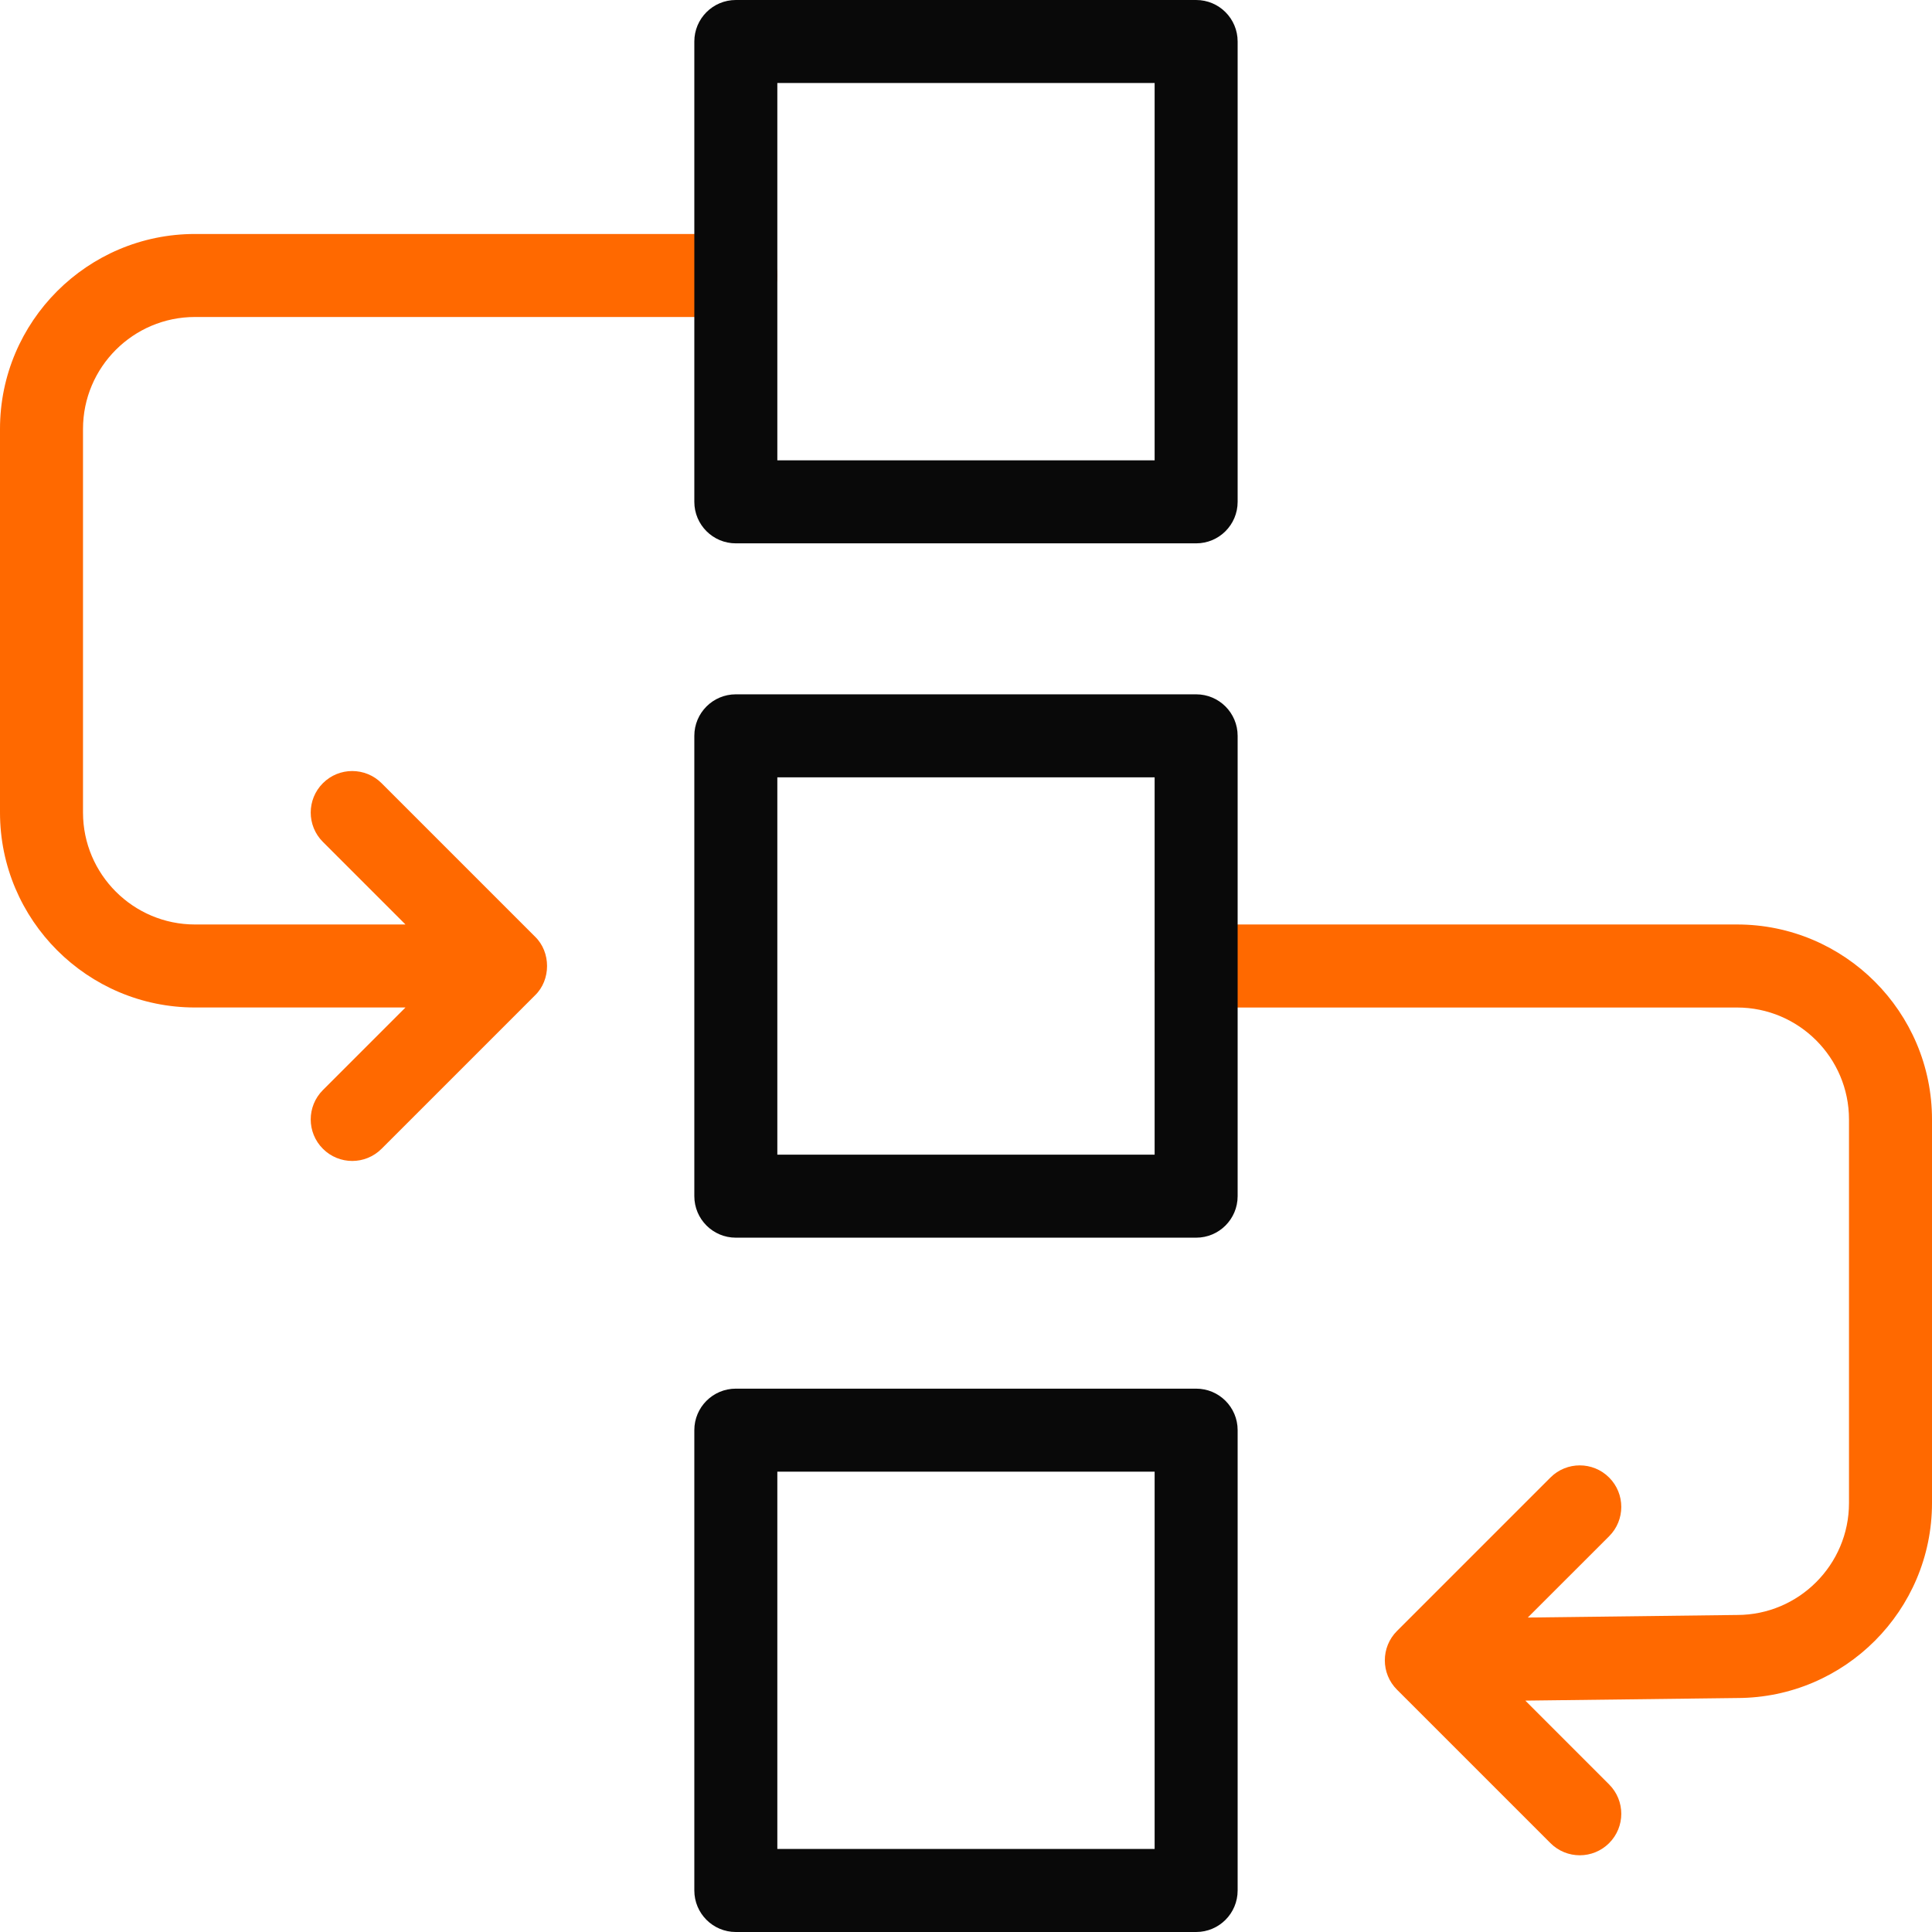
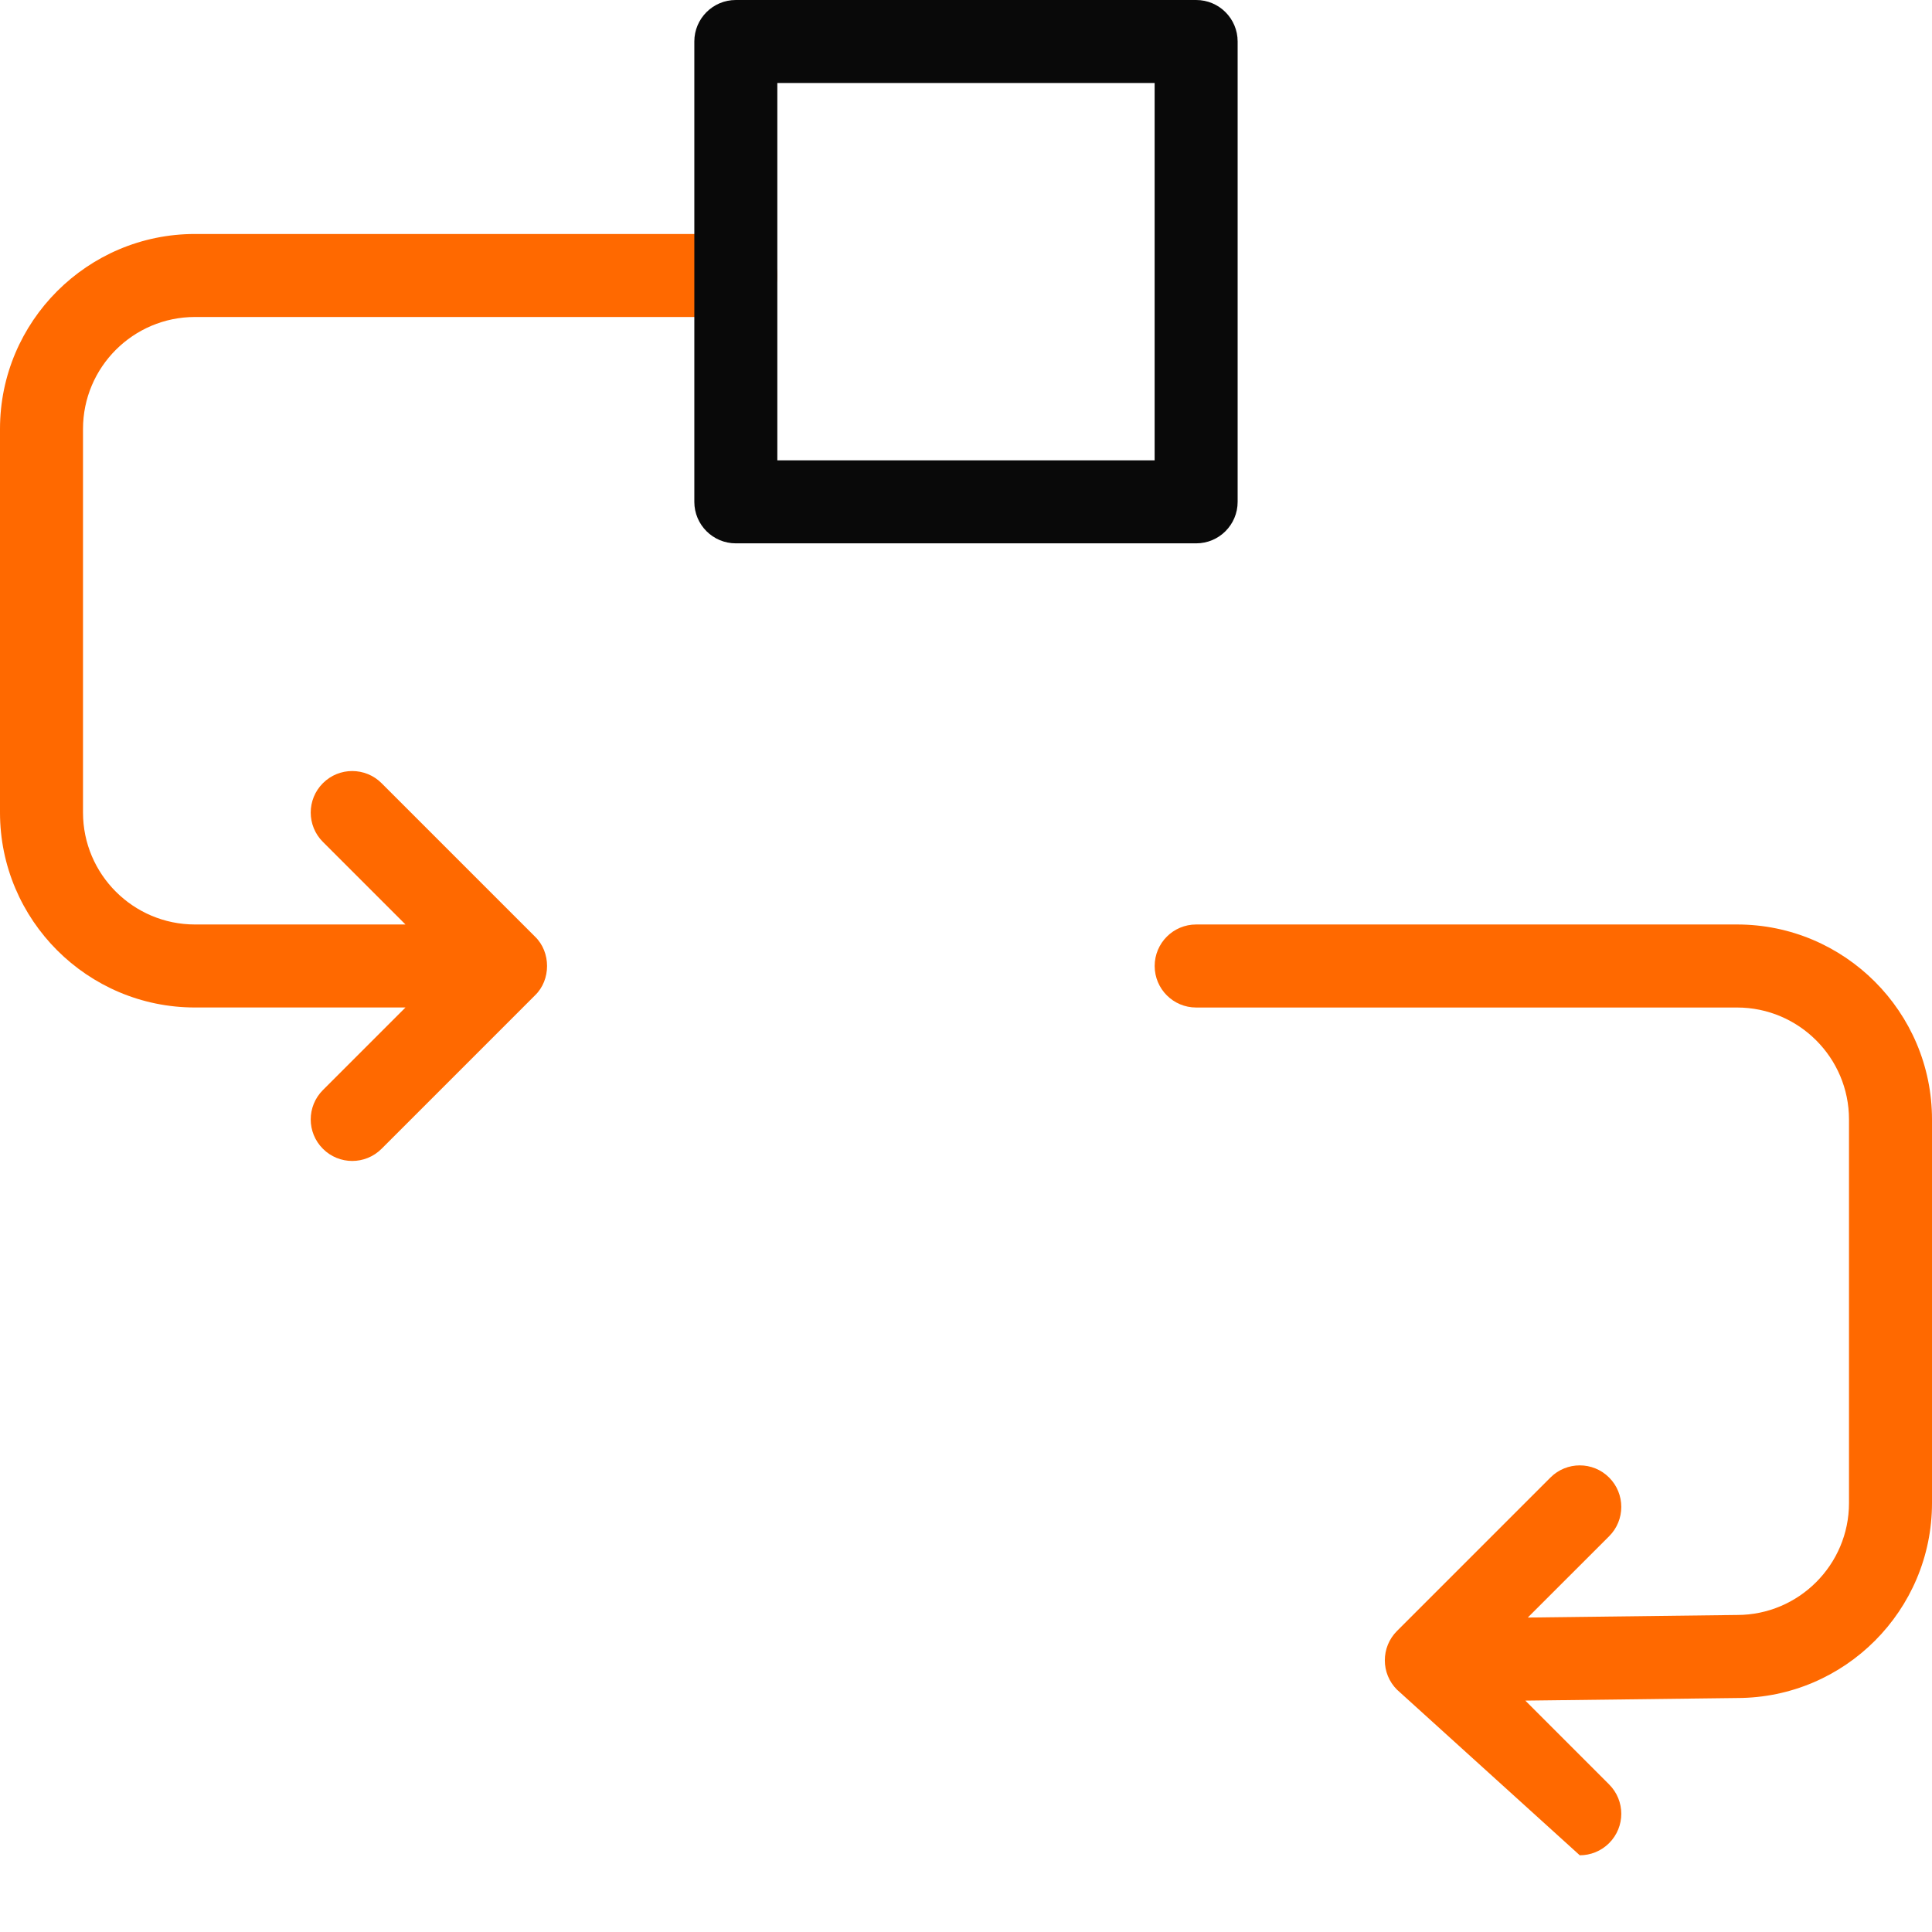
<svg xmlns="http://www.w3.org/2000/svg" width="55" height="55" viewBox="0 0 55 55" fill="none">
  <g clip-path="url(#clip0_2778_2040)">
    <path d="M20.948 6.661H5.55C2.49 6.661 0 9.151 0 12.211V23.131C0 26.192 2.49 28.681 5.55 28.681H11.543L9.192 31.032C8.73 31.494 8.73 32.242 9.192 32.703C9.422 32.934 9.725 33.05 10.027 33.05C10.33 33.05 10.632 32.934 10.863 32.703L15.23 28.336C15.688 27.896 15.688 27.105 15.231 26.664L10.863 22.296C10.401 21.835 9.653 21.834 9.192 22.296C8.73 22.757 8.73 23.506 9.192 23.967L11.543 26.318H5.55C3.793 26.318 2.363 24.889 2.363 23.131V12.211C2.363 10.454 3.793 9.024 5.55 9.024H20.948C21.6 9.024 22.129 8.495 22.129 7.843C22.129 7.19 21.6 6.661 20.948 6.661Z" fill="#FF6900" />
-     <path d="M34.052 55H20.947C20.295 55 19.766 54.471 19.766 53.818V40.713C19.766 40.061 20.295 39.532 20.947 39.532H34.052C34.705 39.532 35.233 40.061 35.233 40.713V53.818C35.233 54.471 34.705 55 34.052 55ZM22.129 52.636H32.87V41.895H22.129V52.636Z" fill="#090909" />
-     <path d="M55 31.868V42.788C55 45.847 52.514 48.334 49.458 48.339L43.423 48.413L45.808 50.799C46.27 51.261 46.27 52.008 45.808 52.47C45.578 52.7 45.275 52.816 44.973 52.816C44.67 52.816 44.368 52.7 44.138 52.47L39.769 48.101C39.308 47.641 39.308 46.892 39.769 46.431L44.138 42.062C44.598 41.601 45.347 41.601 45.808 42.062C46.27 42.524 46.27 43.272 45.808 43.734L43.493 46.048L49.435 45.975H49.451C51.207 45.975 52.637 44.546 52.637 42.788V31.868C52.637 30.111 51.207 28.682 49.451 28.682H34.053C33.4 28.682 32.871 28.153 32.871 27.5C32.871 26.847 33.4 26.318 34.053 26.318H49.451C52.51 26.318 55 28.808 55 31.868Z" fill="#FF6900" />
-     <path d="M34.052 35.234H20.947C20.295 35.234 19.766 34.705 19.766 34.052V20.948C19.766 20.295 20.295 19.766 20.947 19.766H34.052C34.705 19.766 35.233 20.295 35.233 20.948V34.052C35.233 34.705 34.705 35.234 34.052 35.234ZM22.129 32.871H32.87V22.129H22.129V32.871Z" fill="#090909" />
+     <path d="M55 31.868V42.788C55 45.847 52.514 48.334 49.458 48.339L43.423 48.413L45.808 50.799C46.27 51.261 46.27 52.008 45.808 52.47C45.578 52.7 45.275 52.816 44.973 52.816L39.769 48.101C39.308 47.641 39.308 46.892 39.769 46.431L44.138 42.062C44.598 41.601 45.347 41.601 45.808 42.062C46.27 42.524 46.27 43.272 45.808 43.734L43.493 46.048L49.435 45.975H49.451C51.207 45.975 52.637 44.546 52.637 42.788V31.868C52.637 30.111 51.207 28.682 49.451 28.682H34.053C33.4 28.682 32.871 28.153 32.871 27.5C32.871 26.847 33.4 26.318 34.053 26.318H49.451C52.51 26.318 55 28.808 55 31.868Z" fill="#FF6900" />
    <path d="M34.052 15.468H20.947C20.295 15.468 19.766 14.939 19.766 14.286V1.182C19.766 0.529 20.295 0 20.947 0H34.052C34.705 0 35.233 0.529 35.233 1.182V14.286C35.233 14.939 34.705 15.468 34.052 15.468ZM22.129 13.105H32.87V2.363H22.129V13.105Z" fill="#090909" />
  </g>
  <defs>
    <clipPath id="clip0_2778_2040">
      <rect width="55" height="55" fill="white" />
    </clipPath>
  </defs>
</svg>